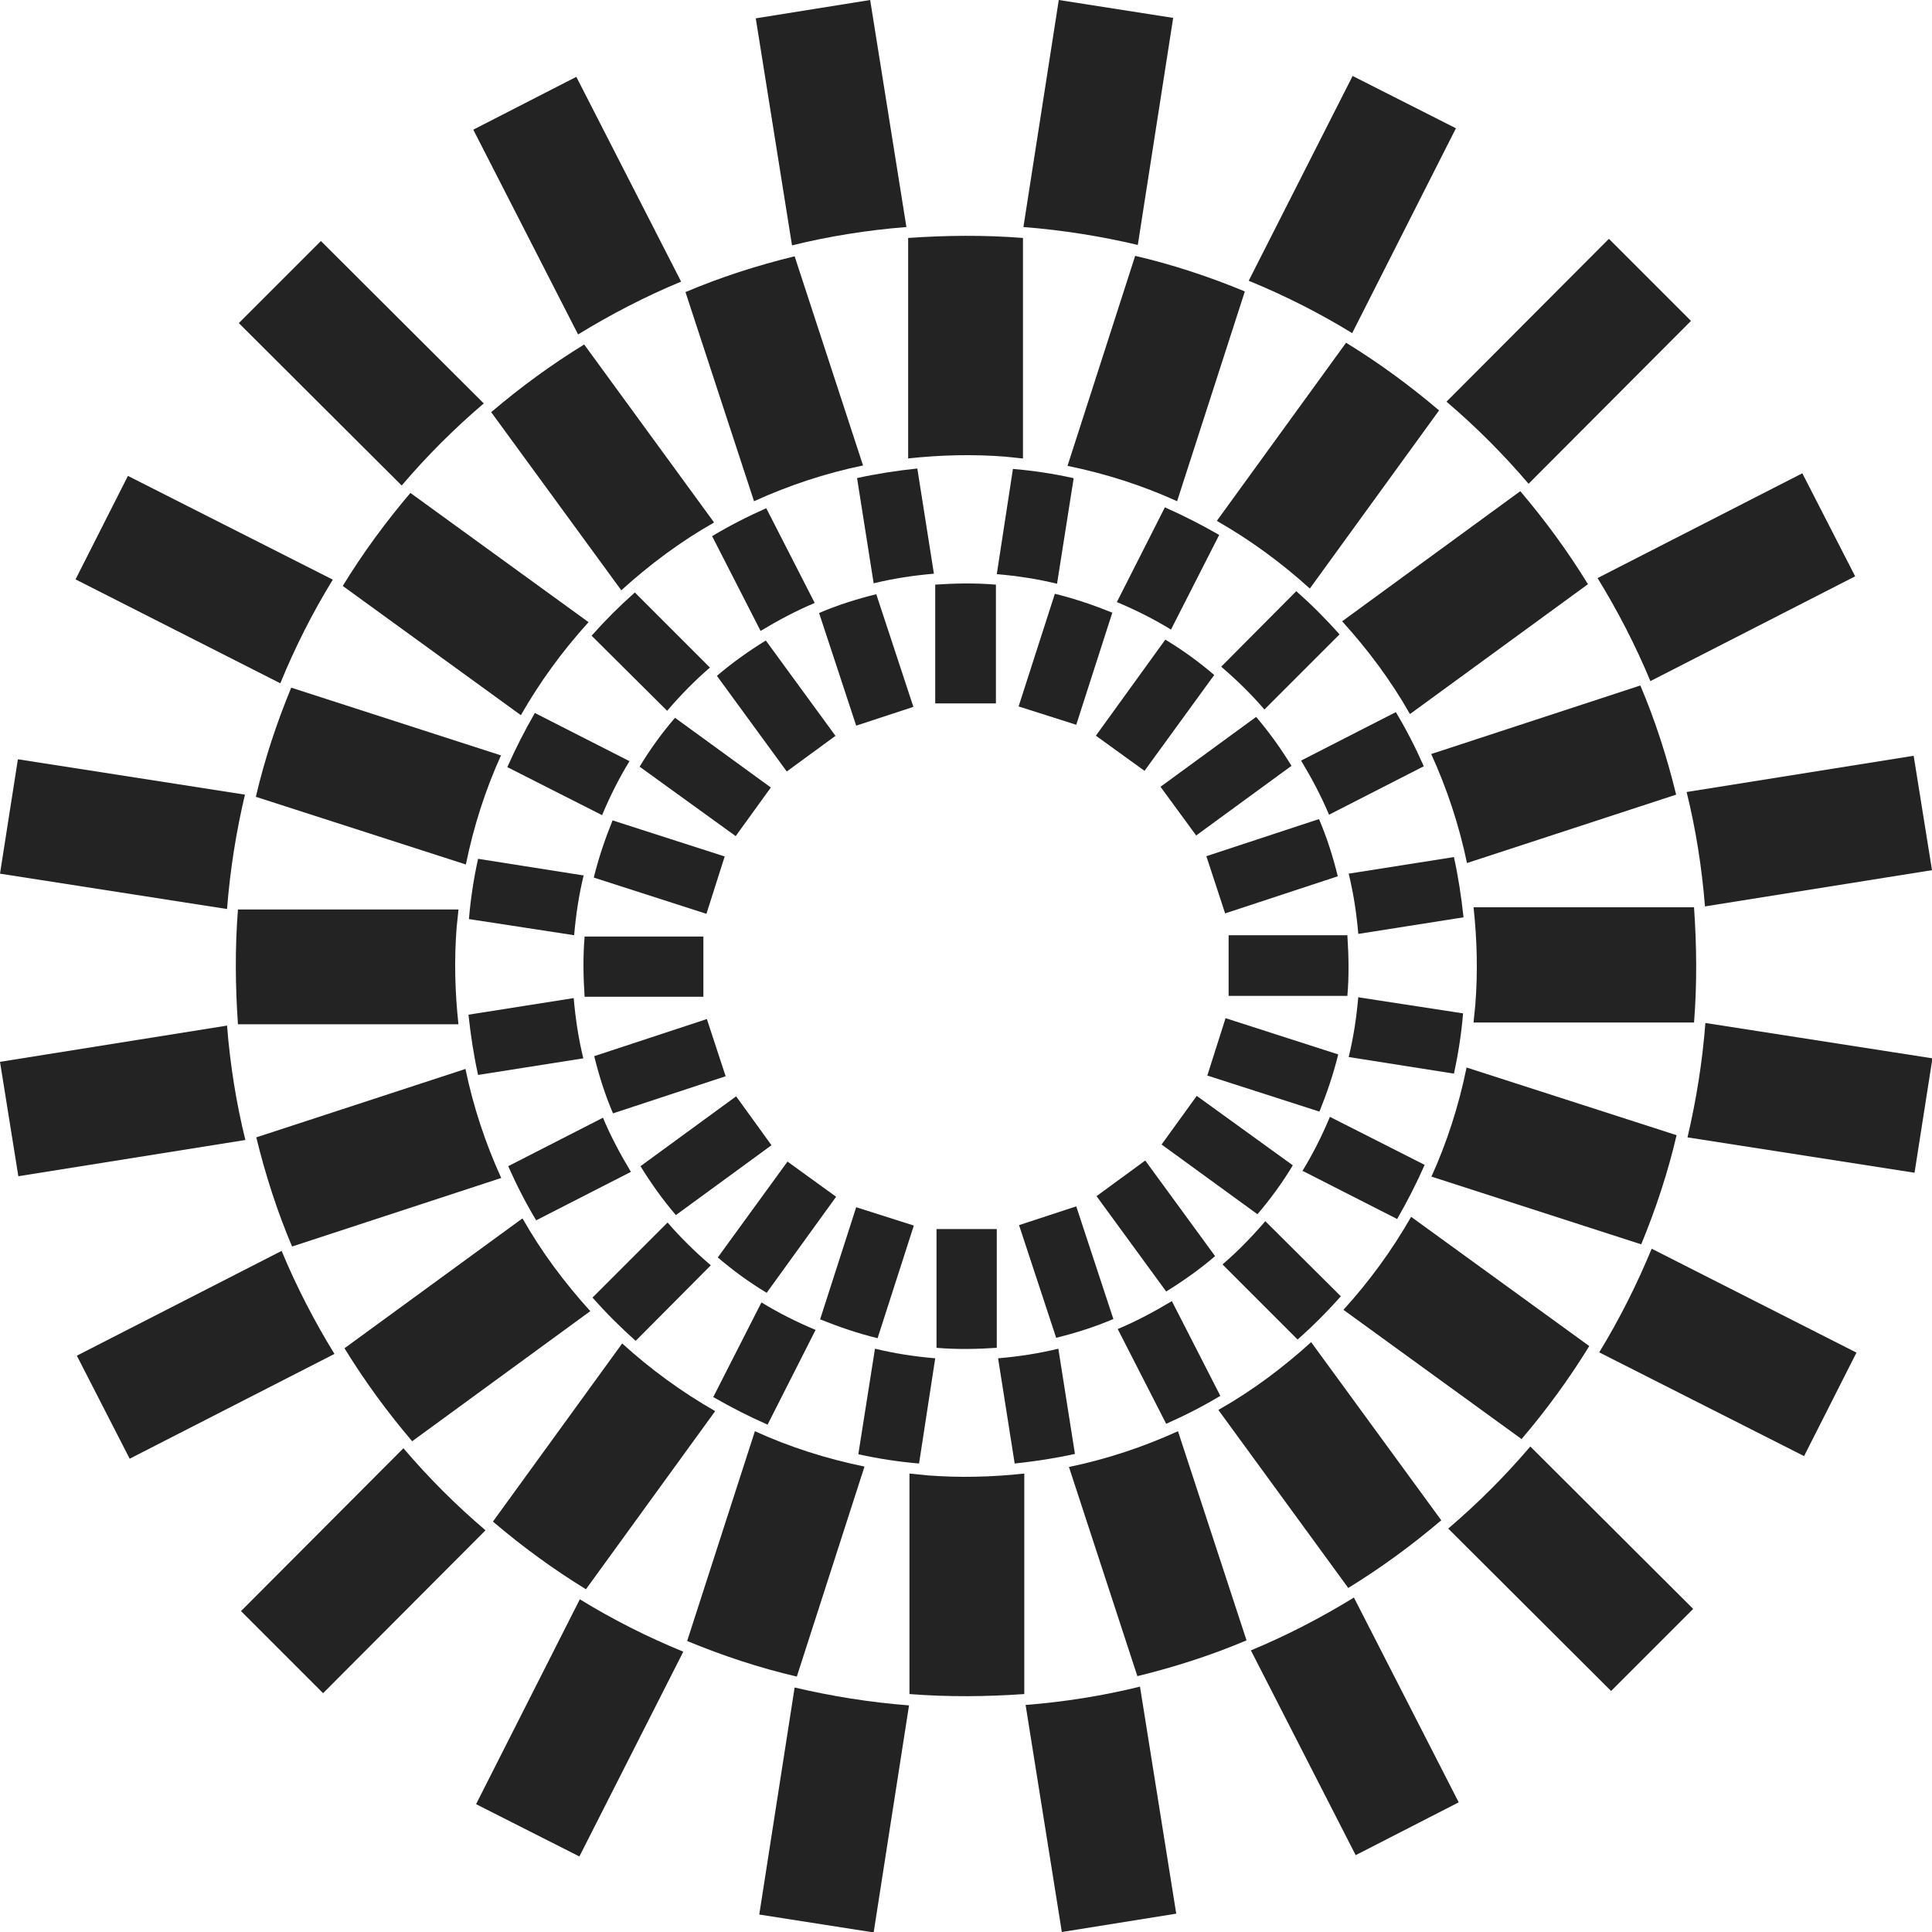
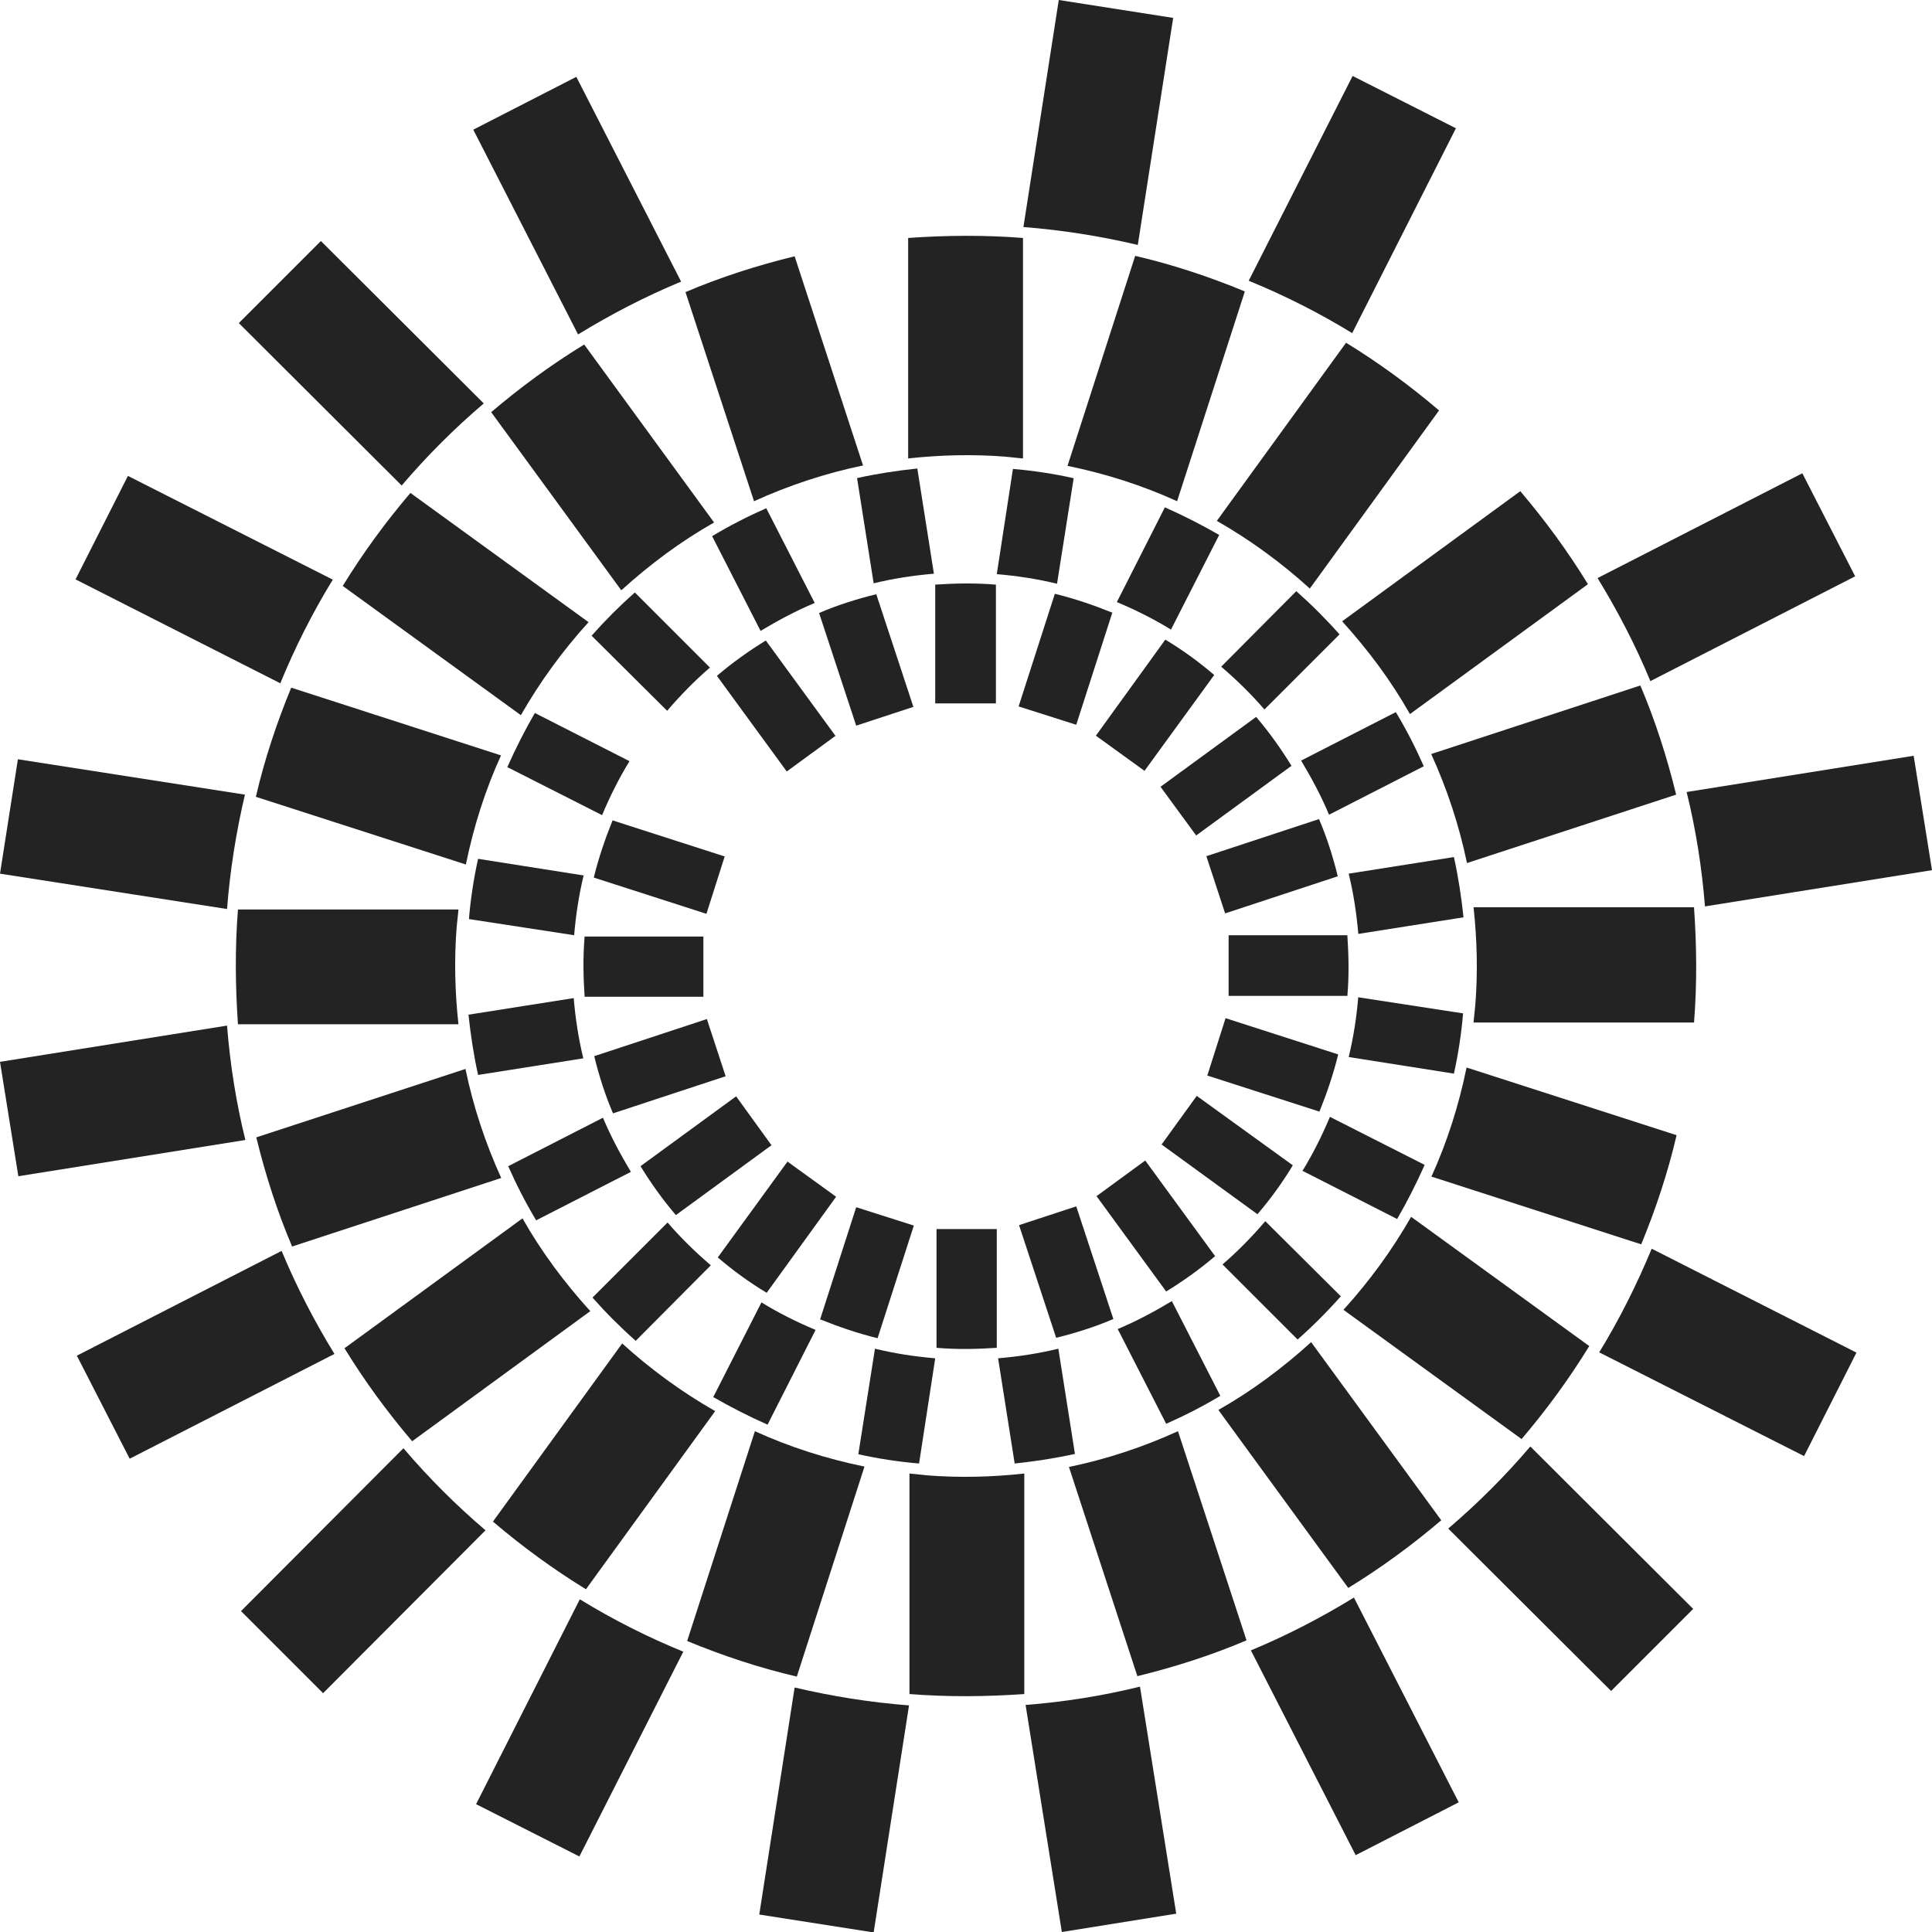
<svg xmlns="http://www.w3.org/2000/svg" id="Layer_2" data-name="Layer 2" viewBox="0 0 44.25 44.25">
  <defs>
    <style>
      .cls-1 {
        fill: #232323;
      }
    </style>
  </defs>
  <g id="Icons">
    <g>
      <g>
-         <path class="cls-1" d="M35.01,11.08l3.72-3.73-1.88-1.88-3.72,3.73c.68.58,1.3,1.2,1.88,1.88Z" />
        <path class="cls-1" d="M11.08,9.24l-3.73-3.72-1.88,1.88,3.73,3.72c.58-.68,1.2-1.3,1.88-1.88Z" />
        <path class="cls-1" d="M36.62,30.97l4.7,2.38,1.2-2.37-4.69-2.38c-.34.82-.74,1.62-1.2,2.37Z" />
        <path class="cls-1" d="M37.8,15.6l4.69-2.4-1.21-2.36-4.69,2.4c.46.75.87,1.54,1.21,2.36Z" />
        <path class="cls-1" d="M7.63,13.28l-4.7-2.38-1.2,2.37,4.69,2.38c.34-.83.74-1.62,1.2-2.37Z" />
        <path class="cls-1" d="M15.6,6.45l-2.4-4.69-2.36,1.21,2.4,4.69c.75-.46,1.54-.87,2.36-1.21Z" />
        <path class="cls-1" d="M26.87.41l-2.62-.41-.81,5.2c.9.07,1.77.21,2.62.41l.81-5.2Z" />
-         <path class="cls-1" d="M20.76,5.2L19.93,0l-2.62.42.83,5.2c.85-.21,1.73-.35,2.62-.42Z" />
        <path class="cls-1" d="M33.35,2.94l-2.37-1.2-2.38,4.69c.83.34,1.62.74,2.37,1.2l2.38-4.7Z" />
        <path class="cls-1" d="M5.61,18.2l-5.2-.81-.41,2.62,5.2.81c.07-.9.21-1.77.41-2.62Z" />
        <path class="cls-1" d="M10.9,41.32l2.37,1.2,2.38-4.69c-.83-.34-1.62-.74-2.37-1.2l-2.38,4.7Z" />
        <path class="cls-1" d="M9.24,33.17l-3.72,3.73,1.88,1.88,3.72-3.73c-.68-.58-1.3-1.2-1.88-1.88Z" />
        <path class="cls-1" d="M5.2,23.49L0,24.32l.42,2.62,5.2-.83c-.21-.85-.35-1.73-.42-2.62Z" />
        <path class="cls-1" d="M39.05,20.76l5.2-.83-.42-2.62-5.2.83c.21.85.35,1.73.42,2.62Z" />
-         <path class="cls-1" d="M39.06,23.43c-.07.9-.21,1.77-.41,2.62l5.2.81.41-2.62-5.2-.81Z" />
        <path class="cls-1" d="M6.45,28.65l-4.69,2.4,1.21,2.36,4.69-2.4c-.46-.75-.87-1.54-1.21-2.36Z" />
        <path class="cls-1" d="M28.65,37.8l2.4,4.69,2.36-1.21-2.4-4.69c-.75.46-1.54.87-2.36,1.21Z" />
        <path class="cls-1" d="M17.39,43.85l2.62.41.81-5.2c-.9-.07-1.77-.21-2.62-.41l-.81,5.2Z" />
        <path class="cls-1" d="M23.49,39.05l.83,5.2,2.62-.42-.83-5.2c-.85.21-1.73.35-2.62.42Z" />
        <path class="cls-1" d="M33.17,35.01l3.73,3.72,1.88-1.88-3.73-3.72c-.58.68-1.2,1.3-1.88,1.88Z" />
      </g>
      <g>
        <path class="cls-1" d="M21.45,28.15v2.72s0,0,0,0c.47.04.93.03,1.38,0v-2.72s-1.39,0-1.39,0Z" />
        <path class="cls-1" d="M18.79,30.22c.42.17.86.32,1.31.43l.83-2.58-1.32-.42-.83,2.58Z" />
        <path class="cls-1" d="M16.19,23.34l-2.58.85c.11.45.25.89.43,1.31l2.58-.85-.43-1.31Z" />
        <path class="cls-1" d="M18.04,26.6l-1.6,2.2c.35.3.72.57,1.12.81l1.59-2.2-1.12-.81Z" />
        <path class="cls-1" d="M16.86,25.11l-2.19,1.6c.24.39.51.77.81,1.12l2.19-1.6-.81-1.12Z" />
        <path class="cls-1" d="M30.86,21.42h-2.72s0,1.39,0,1.39h2.72s0,0,0,0c.04-.47.03-.93,0-1.38Z" />
        <path class="cls-1" d="M23.34,28.06l.85,2.58c.45-.11.89-.25,1.31-.43l-.85-2.58-1.31.43Z" />
        <path class="cls-1" d="M27.64,24.63l2.58.83c.17-.42.32-.86.43-1.31l-2.58-.83-.42,1.32Z" />
        <path class="cls-1" d="M25.11,27.39l1.6,2.19c.39-.24.77-.51,1.12-.81l-1.6-2.19-1.12.82Z" />
        <path class="cls-1" d="M26.6,26.21l2.2,1.6c.3-.35.57-.72.81-1.12l-2.2-1.59-.81,1.12Z" />
        <path class="cls-1" d="M27.39,19.14l2.19-1.6c-.24-.39-.51-.77-.81-1.12l-2.19,1.6.82,1.12Z" />
        <path class="cls-1" d="M26.21,17.66l1.6-2.2c-.35-.3-.72-.57-1.12-.81l-1.59,2.2,1.12.81Z" />
        <path class="cls-1" d="M25.47,14.03c-.42-.17-.86-.32-1.31-.43l-.83,2.58,1.32.42.83-2.58Z" />
        <path class="cls-1" d="M28.06,20.92l2.58-.85c-.11-.45-.25-.89-.43-1.31l-2.58.85.43,1.31Z" />
        <path class="cls-1" d="M22.8,13.39s0,0,0,0c-.47-.04-.93-.03-1.38,0v2.72s1.39,0,1.39,0v-2.72Z" />
-         <path class="cls-1" d="M17.66,18.04l-2.2-1.6c-.3.35-.57.72-.81,1.12l2.2,1.59.81-1.12Z" />
        <path class="cls-1" d="M16.11,21.45h-2.72s0,0,0,0c-.04.47-.03.93,0,1.38h2.72s0-1.39,0-1.39Z" />
        <path class="cls-1" d="M16.61,19.62l-2.58-.83c-.17.42-.32.86-.43,1.31l2.58.83.42-1.32Z" />
        <path class="cls-1" d="M20.92,16.19l-.85-2.58c-.45.11-.89.25-1.31.43l.85,2.58,1.31-.43Z" />
        <path class="cls-1" d="M19.14,16.86l-1.6-2.19c-.39.24-.77.51-1.12.81l1.6,2.19,1.12-.82Z" />
      </g>
      <g>
        <path class="cls-1" d="M31.11,21.39l2.41-.38c-.05-.47-.12-.93-.22-1.38l-2.41.38c.11.45.18.91.22,1.38Z" />
        <path class="cls-1" d="M30.44,18.66l2.17-1.11c-.19-.43-.4-.84-.64-1.24l-2.17,1.11c.24.4.46.81.64,1.24Z" />
        <path class="cls-1" d="M30.68,14.53c-.31-.35-.64-.68-.99-.99l-1.72,1.73c.35.3.69.63.99.98l1.72-1.72Z" />
        <path class="cls-1" d="M31.11,22.83c-.04.47-.11.93-.22,1.38l2.41.38c.1-.45.17-.91.21-1.38l-2.41-.37Z" />
        <path class="cls-1" d="M29.82,26.81l2.18,1.11c.23-.4.44-.81.63-1.24l-2.17-1.1c-.18.43-.39.85-.63,1.24Z" />
        <path class="cls-1" d="M28,28.96l1.72,1.72c.35-.31.68-.64.99-.99l-1.73-1.72c-.3.35-.63.69-.98.99Z" />
        <path class="cls-1" d="M13.36,20.05l-2.41-.38c-.1.45-.17.91-.21,1.38l2.41.37c.04-.47.11-.93.22-1.38Z" />
        <path class="cls-1" d="M13.57,29.72c.31.35.64.68.99.99l1.72-1.73c-.35-.3-.69-.63-.99-.98l-1.72,1.72Z" />
        <path class="cls-1" d="M16.34,32c.4.23.81.44,1.24.63l1.1-2.17c-.43-.18-.85-.39-1.24-.63l-1.11,2.18Z" />
        <path class="cls-1" d="M13.14,22.86l-2.41.38c.05.47.12.93.22,1.38l2.41-.38c-.11-.45-.18-.91-.22-1.38Z" />
        <path class="cls-1" d="M13.81,25.6l-2.17,1.11c.19.43.4.84.64,1.24l2.17-1.11c-.24-.4-.46-.81-.64-1.24Z" />
        <path class="cls-1" d="M22.86,31.11l.38,2.41c.47-.05.93-.12,1.38-.22l-.38-2.41c-.45.11-.91.18-1.38.22Z" />
        <path class="cls-1" d="M19.67,33.31c.45.1.91.17,1.38.21l.37-2.41c-.47-.04-.93-.11-1.38-.22l-.38,2.41Z" />
        <path class="cls-1" d="M18.66,13.81l-1.11-2.17c-.43.19-.84.4-1.24.64l1.11,2.17c.4-.24.81-.46,1.24-.64Z" />
        <path class="cls-1" d="M27.92,12.25c-.4-.23-.81-.44-1.24-.63l-1.1,2.17c.43.18.85.39,1.24.63l1.11-2.18Z" />
        <path class="cls-1" d="M24.58,10.95c-.45-.1-.91-.17-1.38-.21l-.37,2.41c.47.04.93.11,1.38.22l.38-2.41Z" />
        <path class="cls-1" d="M21.39,13.14l-.38-2.41c-.47.05-.93.12-1.38.22l.38,2.41c.45-.11.91-.18,1.38-.22Z" />
        <path class="cls-1" d="M25.6,30.44l1.11,2.17c.43-.19.84-.4,1.24-.64l-1.11-2.17c-.4.24-.81.46-1.24.64Z" />
        <path class="cls-1" d="M14.43,17.44l-2.18-1.11c-.23.4-.44.81-.63,1.24l2.17,1.1c.18-.43.39-.85.63-1.24Z" />
        <path class="cls-1" d="M16.26,15.29l-1.72-1.72c-.35.31-.68.64-.99.99l1.73,1.72c.3-.35.63-.69.98-.99Z" />
      </g>
      <g>
        <path class="cls-1" d="M28.5,6.67c-.8-.33-1.64-.61-2.5-.81l-1.55,4.81c.88.18,1.72.45,2.51.81l1.55-4.8Z" />
        <path class="cls-1" d="M30,13.48l2.96-4.08c-.67-.57-1.38-1.09-2.13-1.55l-2.96,4.08c.77.44,1.48.96,2.13,1.55Z" />
        <path class="cls-1" d="M23.03,10.46c.13.01.26.03.4.04v-5.05s0,0,0,0c-.89-.07-1.77-.06-2.63,0v5.05c.74-.08,1.48-.1,2.24-.04Z" />
        <path class="cls-1" d="M19.77,10.67l-1.57-4.8c-.86.21-1.7.48-2.5.82l1.57,4.79c.79-.36,1.63-.64,2.5-.82Z" />
        <path class="cls-1" d="M32.3,16.35l4.07-2.97c-.46-.75-.98-1.46-1.55-2.13l-4.08,2.98c.59.65,1.12,1.36,1.55,2.12Z" />
        <path class="cls-1" d="M16.35,11.96l-2.97-4.07c-.75.46-1.46.98-2.13,1.55l2.98,4.08c.65-.59,1.36-1.12,2.12-1.55Z" />
        <path class="cls-1" d="M38.8,20.78h-5.05c.08.74.1,1.48.04,2.24-.01.13-.03.26-.04.4h5.05s0,0,0,0c.07-.89.06-1.77,0-2.63Z" />
        <path class="cls-1" d="M32.79,26.95l4.8,1.55c.33-.8.61-1.64.81-2.5l-4.81-1.55c-.18.88-.45,1.72-.81,2.51Z" />
        <path class="cls-1" d="M33.59,19.77l4.8-1.57c-.21-.86-.48-1.7-.82-2.5l-4.79,1.57c.36.79.64,1.63.82,2.5Z" />
        <path class="cls-1" d="M11.96,27.91l-4.07,2.97c.46.75.98,1.46,1.55,2.13l4.08-2.98c-.59-.65-1.12-1.36-1.55-2.12Z" />
        <path class="cls-1" d="M24.48,33.59l1.57,4.8c.86-.21,1.7-.48,2.5-.82l-1.57-4.79c-.79.36-1.63.64-2.5.82Z" />
        <path class="cls-1" d="M21.23,33.79c-.13-.01-.26-.03-.4-.04v5.05s0,0,0,0c.89.07,1.77.06,2.63,0v-5.05c-.74.08-1.48.1-2.24.04Z" />
        <path class="cls-1" d="M15.75,37.59c.8.33,1.64.61,2.5.81l1.55-4.81c-.88-.18-1.72-.45-2.51-.81l-1.55,4.8Z" />
        <path class="cls-1" d="M30.77,30l4.08,2.96c.57-.67,1.09-1.38,1.55-2.13l-4.08-2.96c-.44.77-.96,1.48-1.55,2.13Z" />
        <path class="cls-1" d="M13.48,14.25l-4.08-2.96c-.57.67-1.09,1.38-1.55,2.13l4.08,2.96c.44-.77.96-1.48,1.55-2.13Z" />
        <path class="cls-1" d="M27.91,32.3l2.97,4.07c.75-.46,1.46-.98,2.13-1.55l-2.98-4.08c-.65.59-1.36,1.12-2.12,1.55Z" />
        <path class="cls-1" d="M10.46,21.23c.01-.13.03-.26.04-.4h-5.05s0,0,0,0c-.07.89-.06,1.77,0,2.63h5.05c-.08-.74-.1-1.48-.04-2.24Z" />
        <path class="cls-1" d="M11.47,17.3l-4.8-1.55c-.33.8-.61,1.64-.81,2.5l4.81,1.55c.18-.88.45-1.72.81-2.51Z" />
        <path class="cls-1" d="M14.25,30.77l-2.96,4.08c.67.57,1.38,1.09,2.13,1.55l2.96-4.08c-.77-.44-1.48-.96-2.13-1.55Z" />
        <path class="cls-1" d="M10.67,24.48l-4.8,1.57c.21.86.48,1.7.82,2.5l4.79-1.57c-.36-.79-.64-1.63-.82-2.5Z" />
      </g>
    </g>
  </g>
</svg>